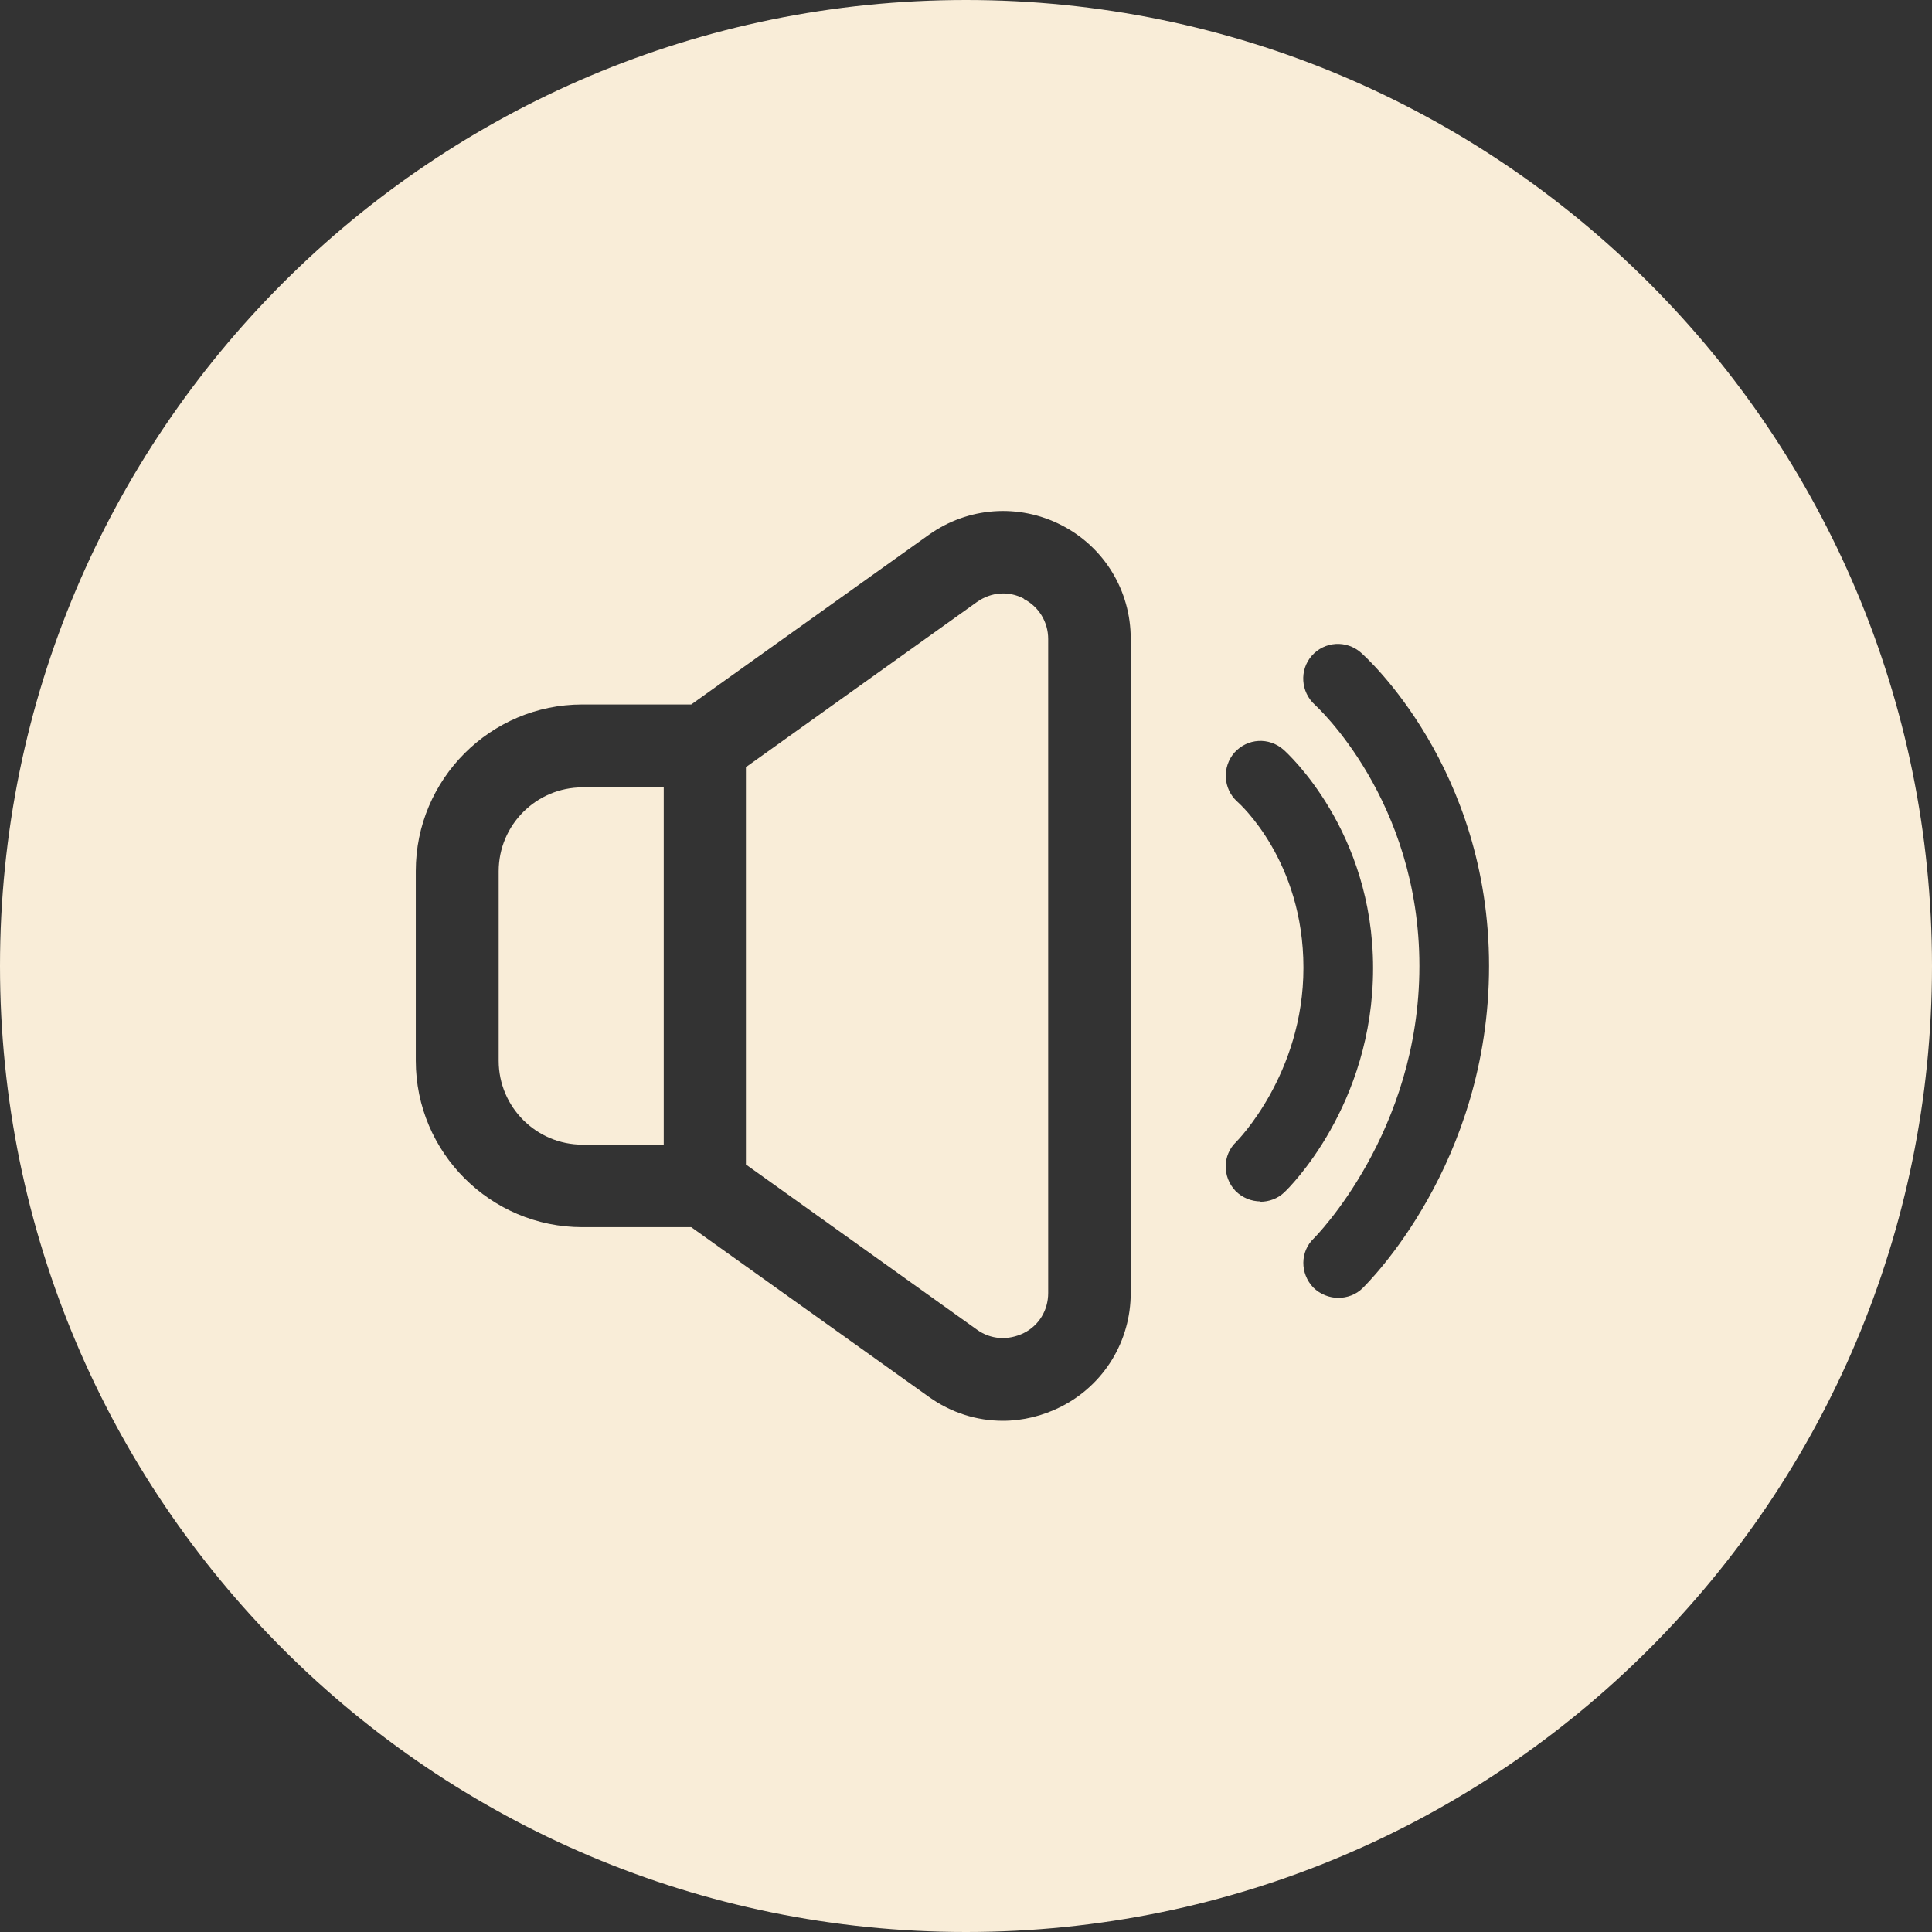
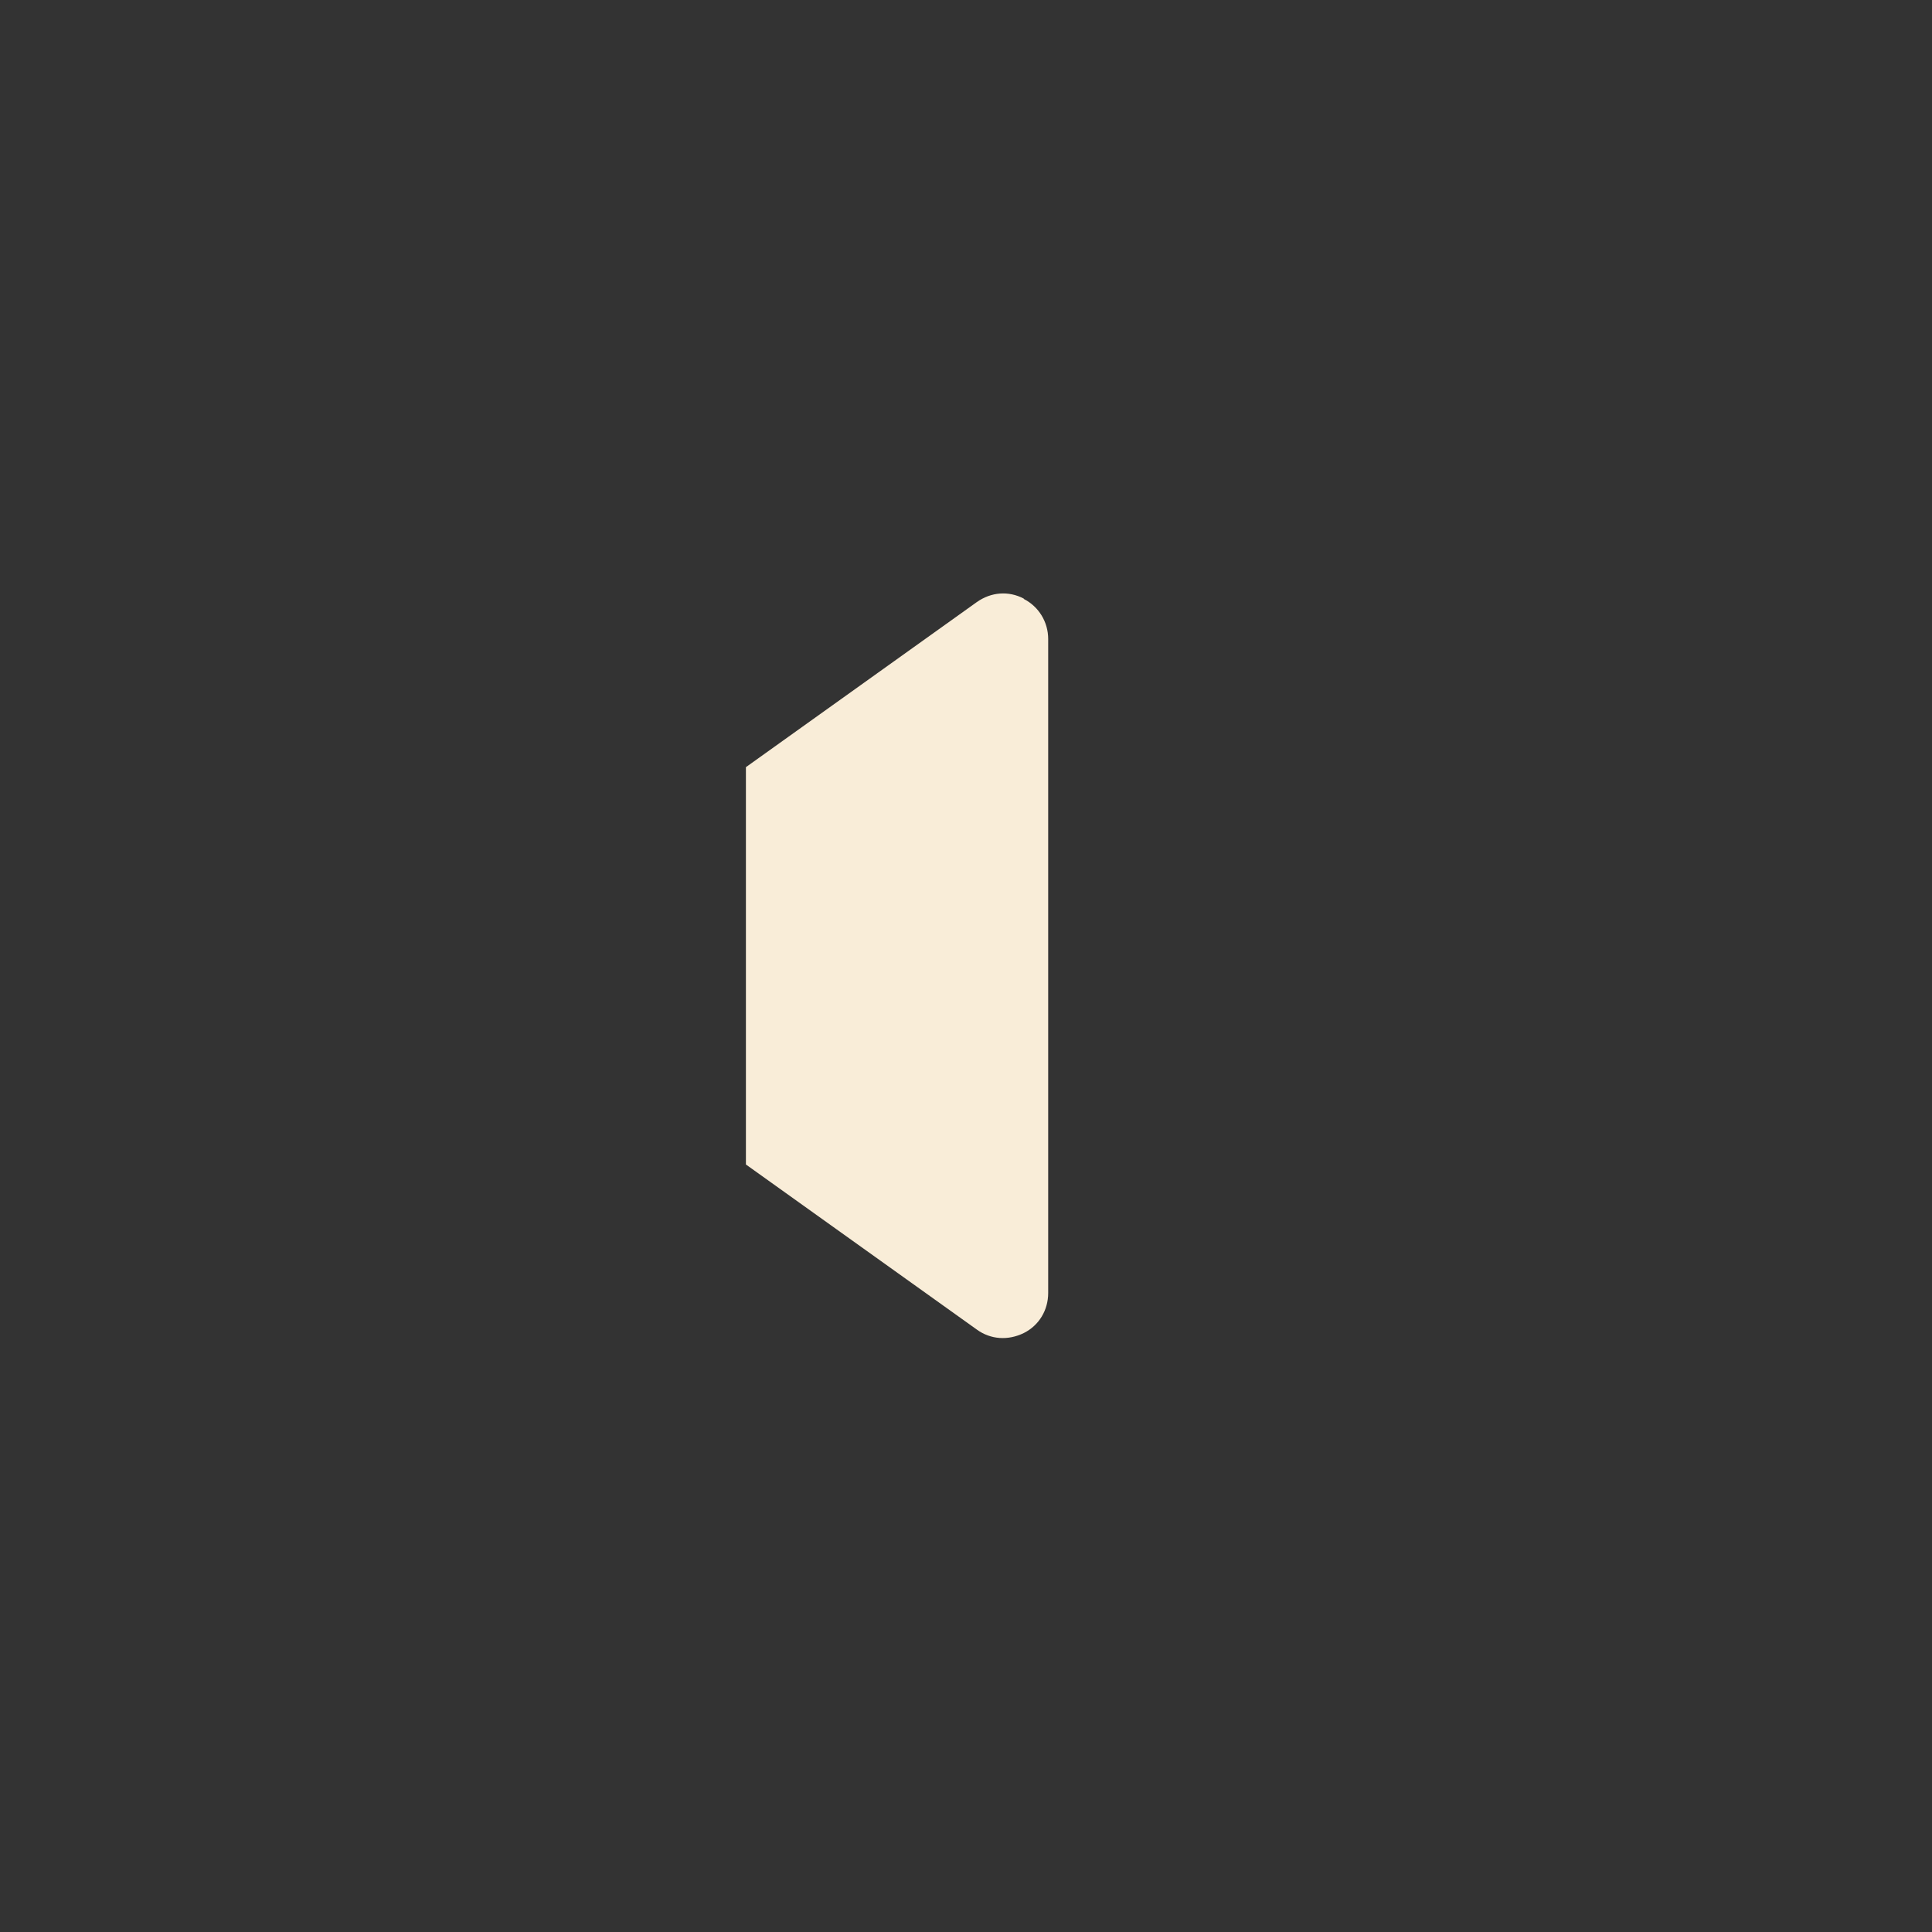
<svg xmlns="http://www.w3.org/2000/svg" id="Layer_2" data-name="Layer 2" viewBox="0 0 55.48 55.48">
  <rect x="0" y="0" width="55.48" height="55.48" fill="#333333" stroke="none" />
  <defs>
    <style>
      .cls-1 {
        fill: #f9edd8;
      }
    </style>
  </defs>
  <g id="Layer_2-2" data-name="Layer 2">
    <g>
      <path class="cls-1" d="M29.4,17.19c-.44-.23-.94-.19-1.35.1l-6.63,4.74v11.41l6.63,4.74c.4.29.9.32,1.35.1.44-.22.7-.66.7-1.15v-18.78c0-.49-.27-.93-.7-1.15Z" />
-       <path class="cls-1" d="M14.32,25.01v5.45c0,1.33,1.08,2.41,2.41,2.41h2.33v-10.26h-2.33c-1.33,0-2.41,1.08-2.41,2.41Z" />
-       <path class="cls-1" d="M27.74,0C12.42,0,0,12.42,0,27.74s12.42,27.74,27.74,27.74,27.74-12.42,27.74-27.74S43.06,0,27.74,0ZM32.47,37.13c0,1.38-.76,2.63-1.99,3.26-.53.27-1.11.41-1.68.41-.75,0-1.49-.23-2.13-.69l-6.82-4.87h-3.13c-2.63,0-4.78-2.14-4.78-4.78v-5.45c0-2.63,2.14-4.78,4.78-4.78h3.13l6.82-4.87c1.12-.8,2.58-.91,3.81-.28h0c1.23.63,1.99,1.88,1.99,3.26v18.78ZM36.2,34.5c-.26,0-.52-.1-.72-.3-.38-.4-.38-1.03.02-1.41.02-.02,1.93-1.94,1.93-5s-1.82-4.7-1.9-4.77c-.41-.37-.44-1-.08-1.41.37-.41.99-.45,1.41-.08.1.09,2.57,2.32,2.57,6.27s-2.43,6.33-2.54,6.43c-.19.19-.45.28-.7.28ZM39.13,36.99c-.19.19-.45.28-.7.28s-.52-.1-.72-.3c-.38-.4-.38-1.03.02-1.41.03-.03,3.03-3.04,3.03-7.82s-2.97-7.47-3-7.5c-.41-.37-.45-1-.09-1.41.37-.42,1-.45,1.41-.09.15.13,3.68,3.31,3.68,9s-3.49,9.11-3.64,9.26Z" />
    </g>
  </g>
</svg>